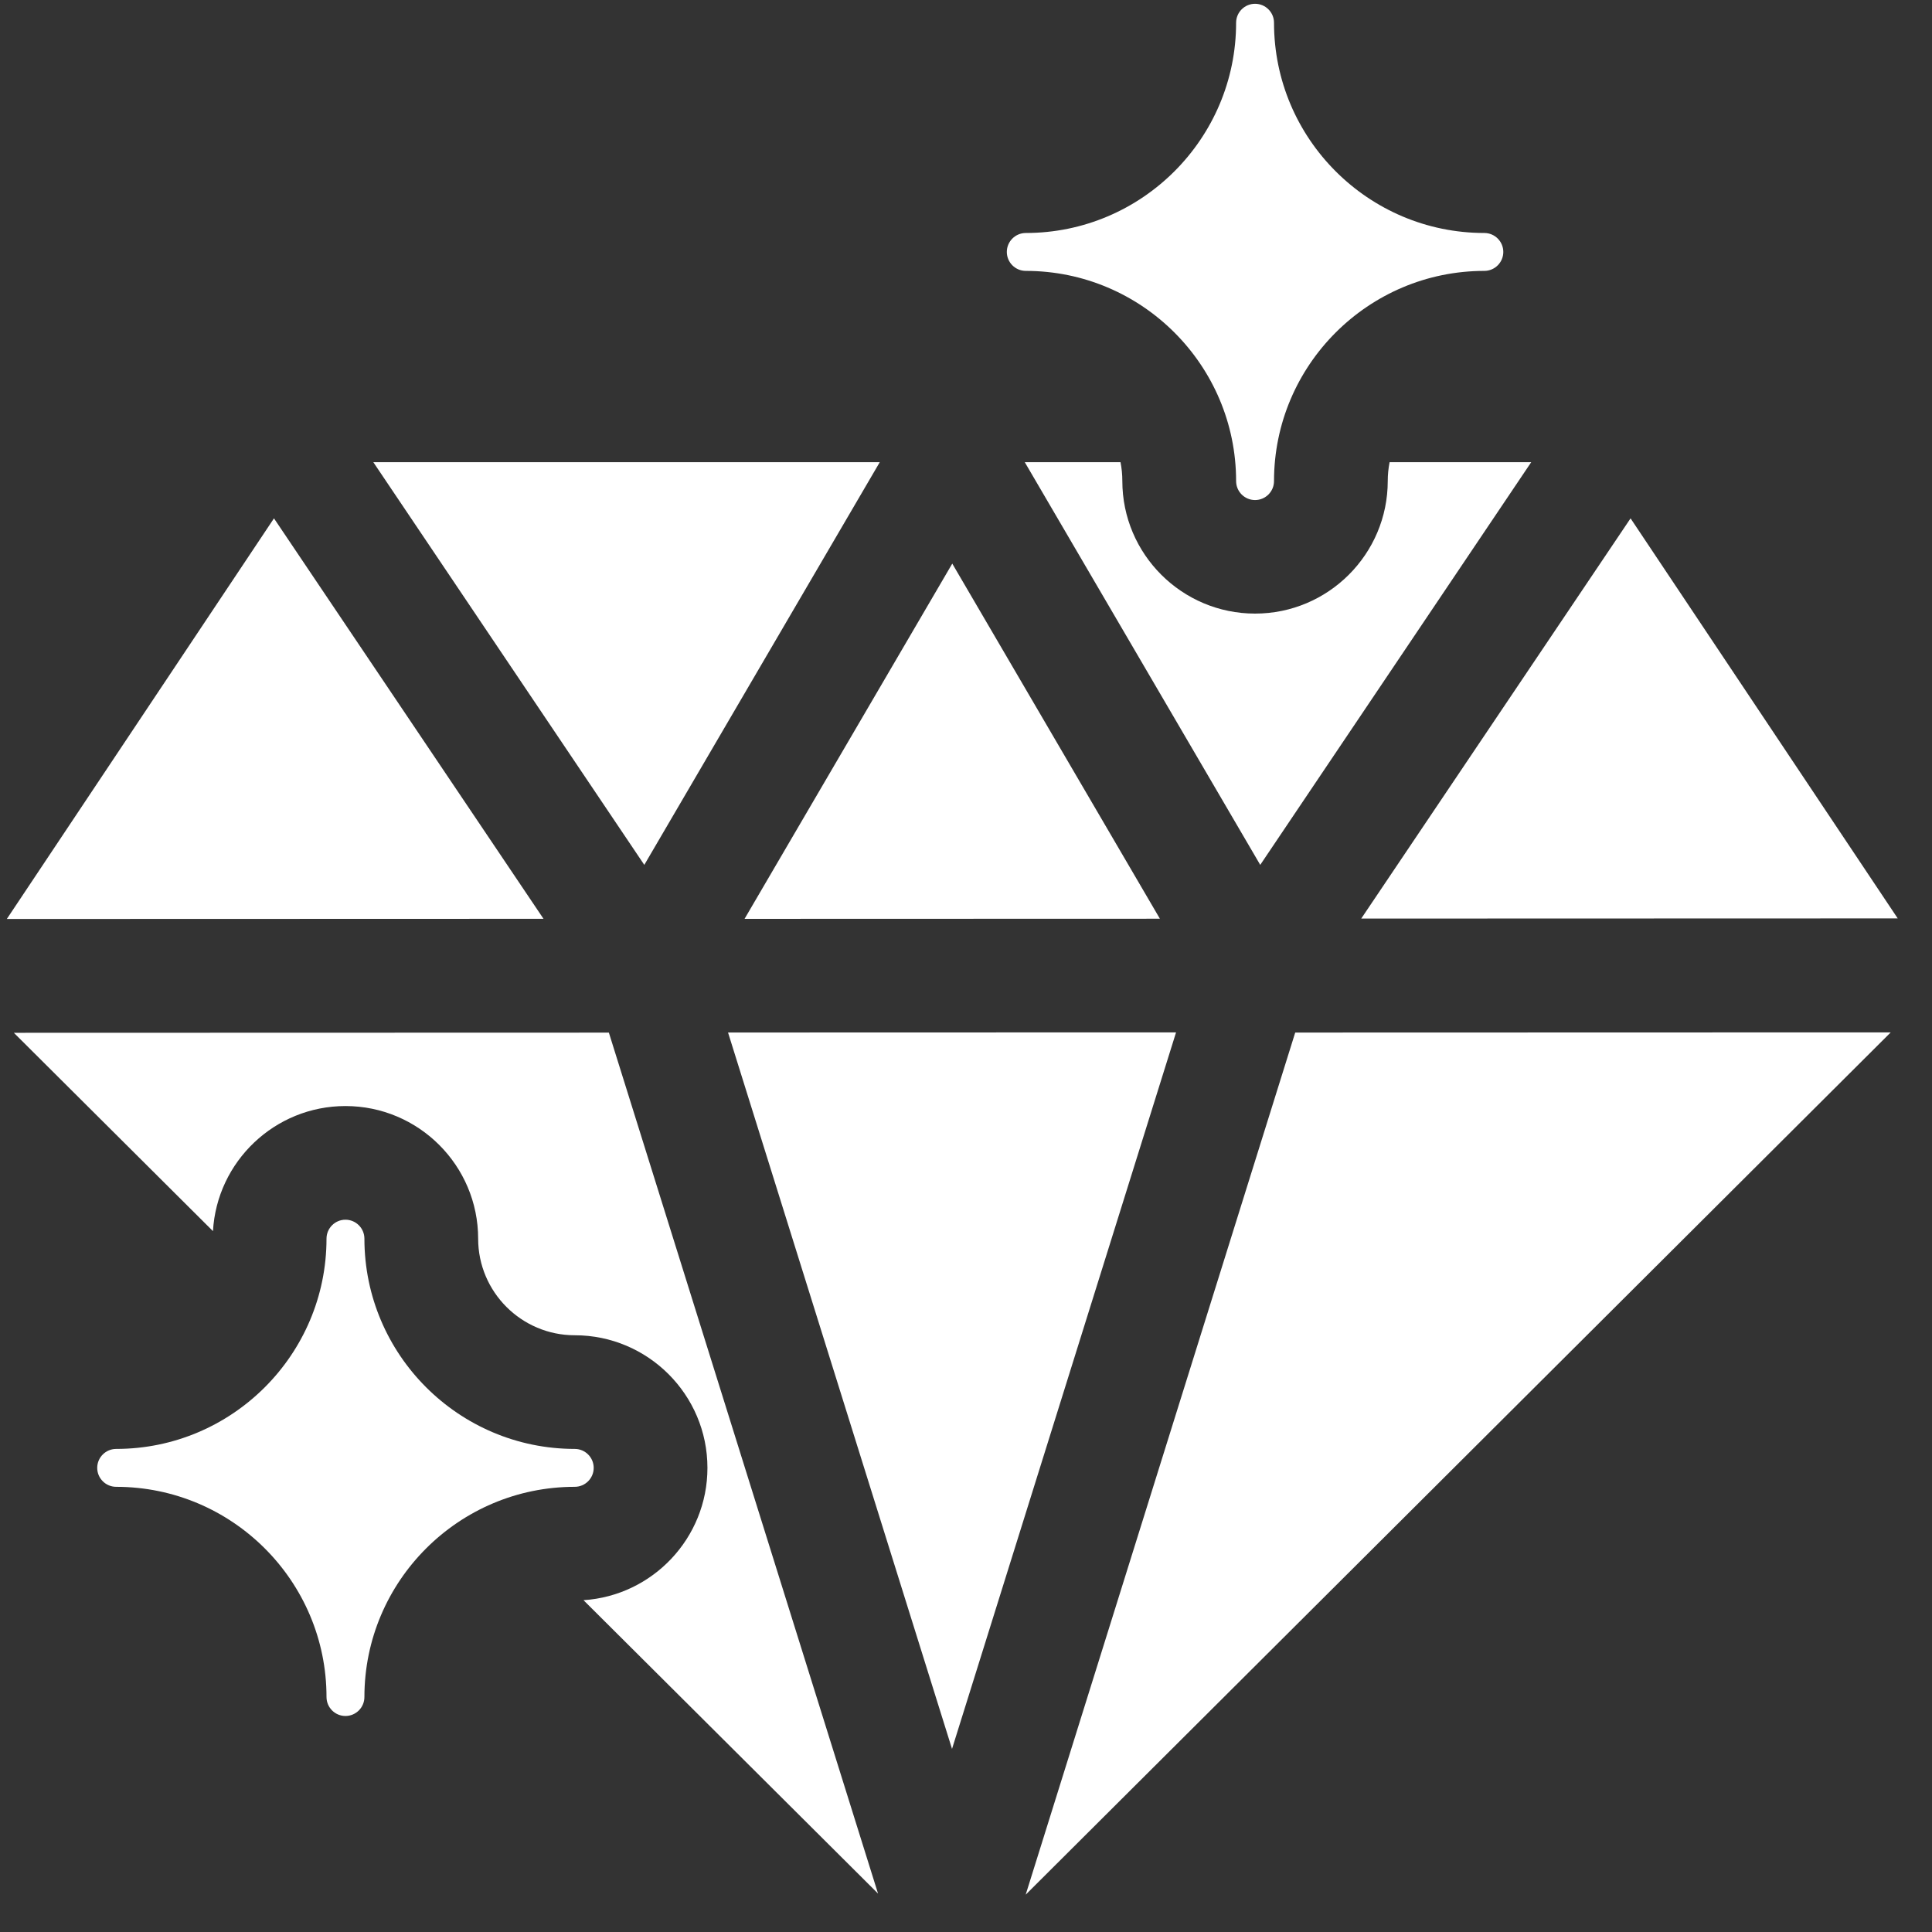
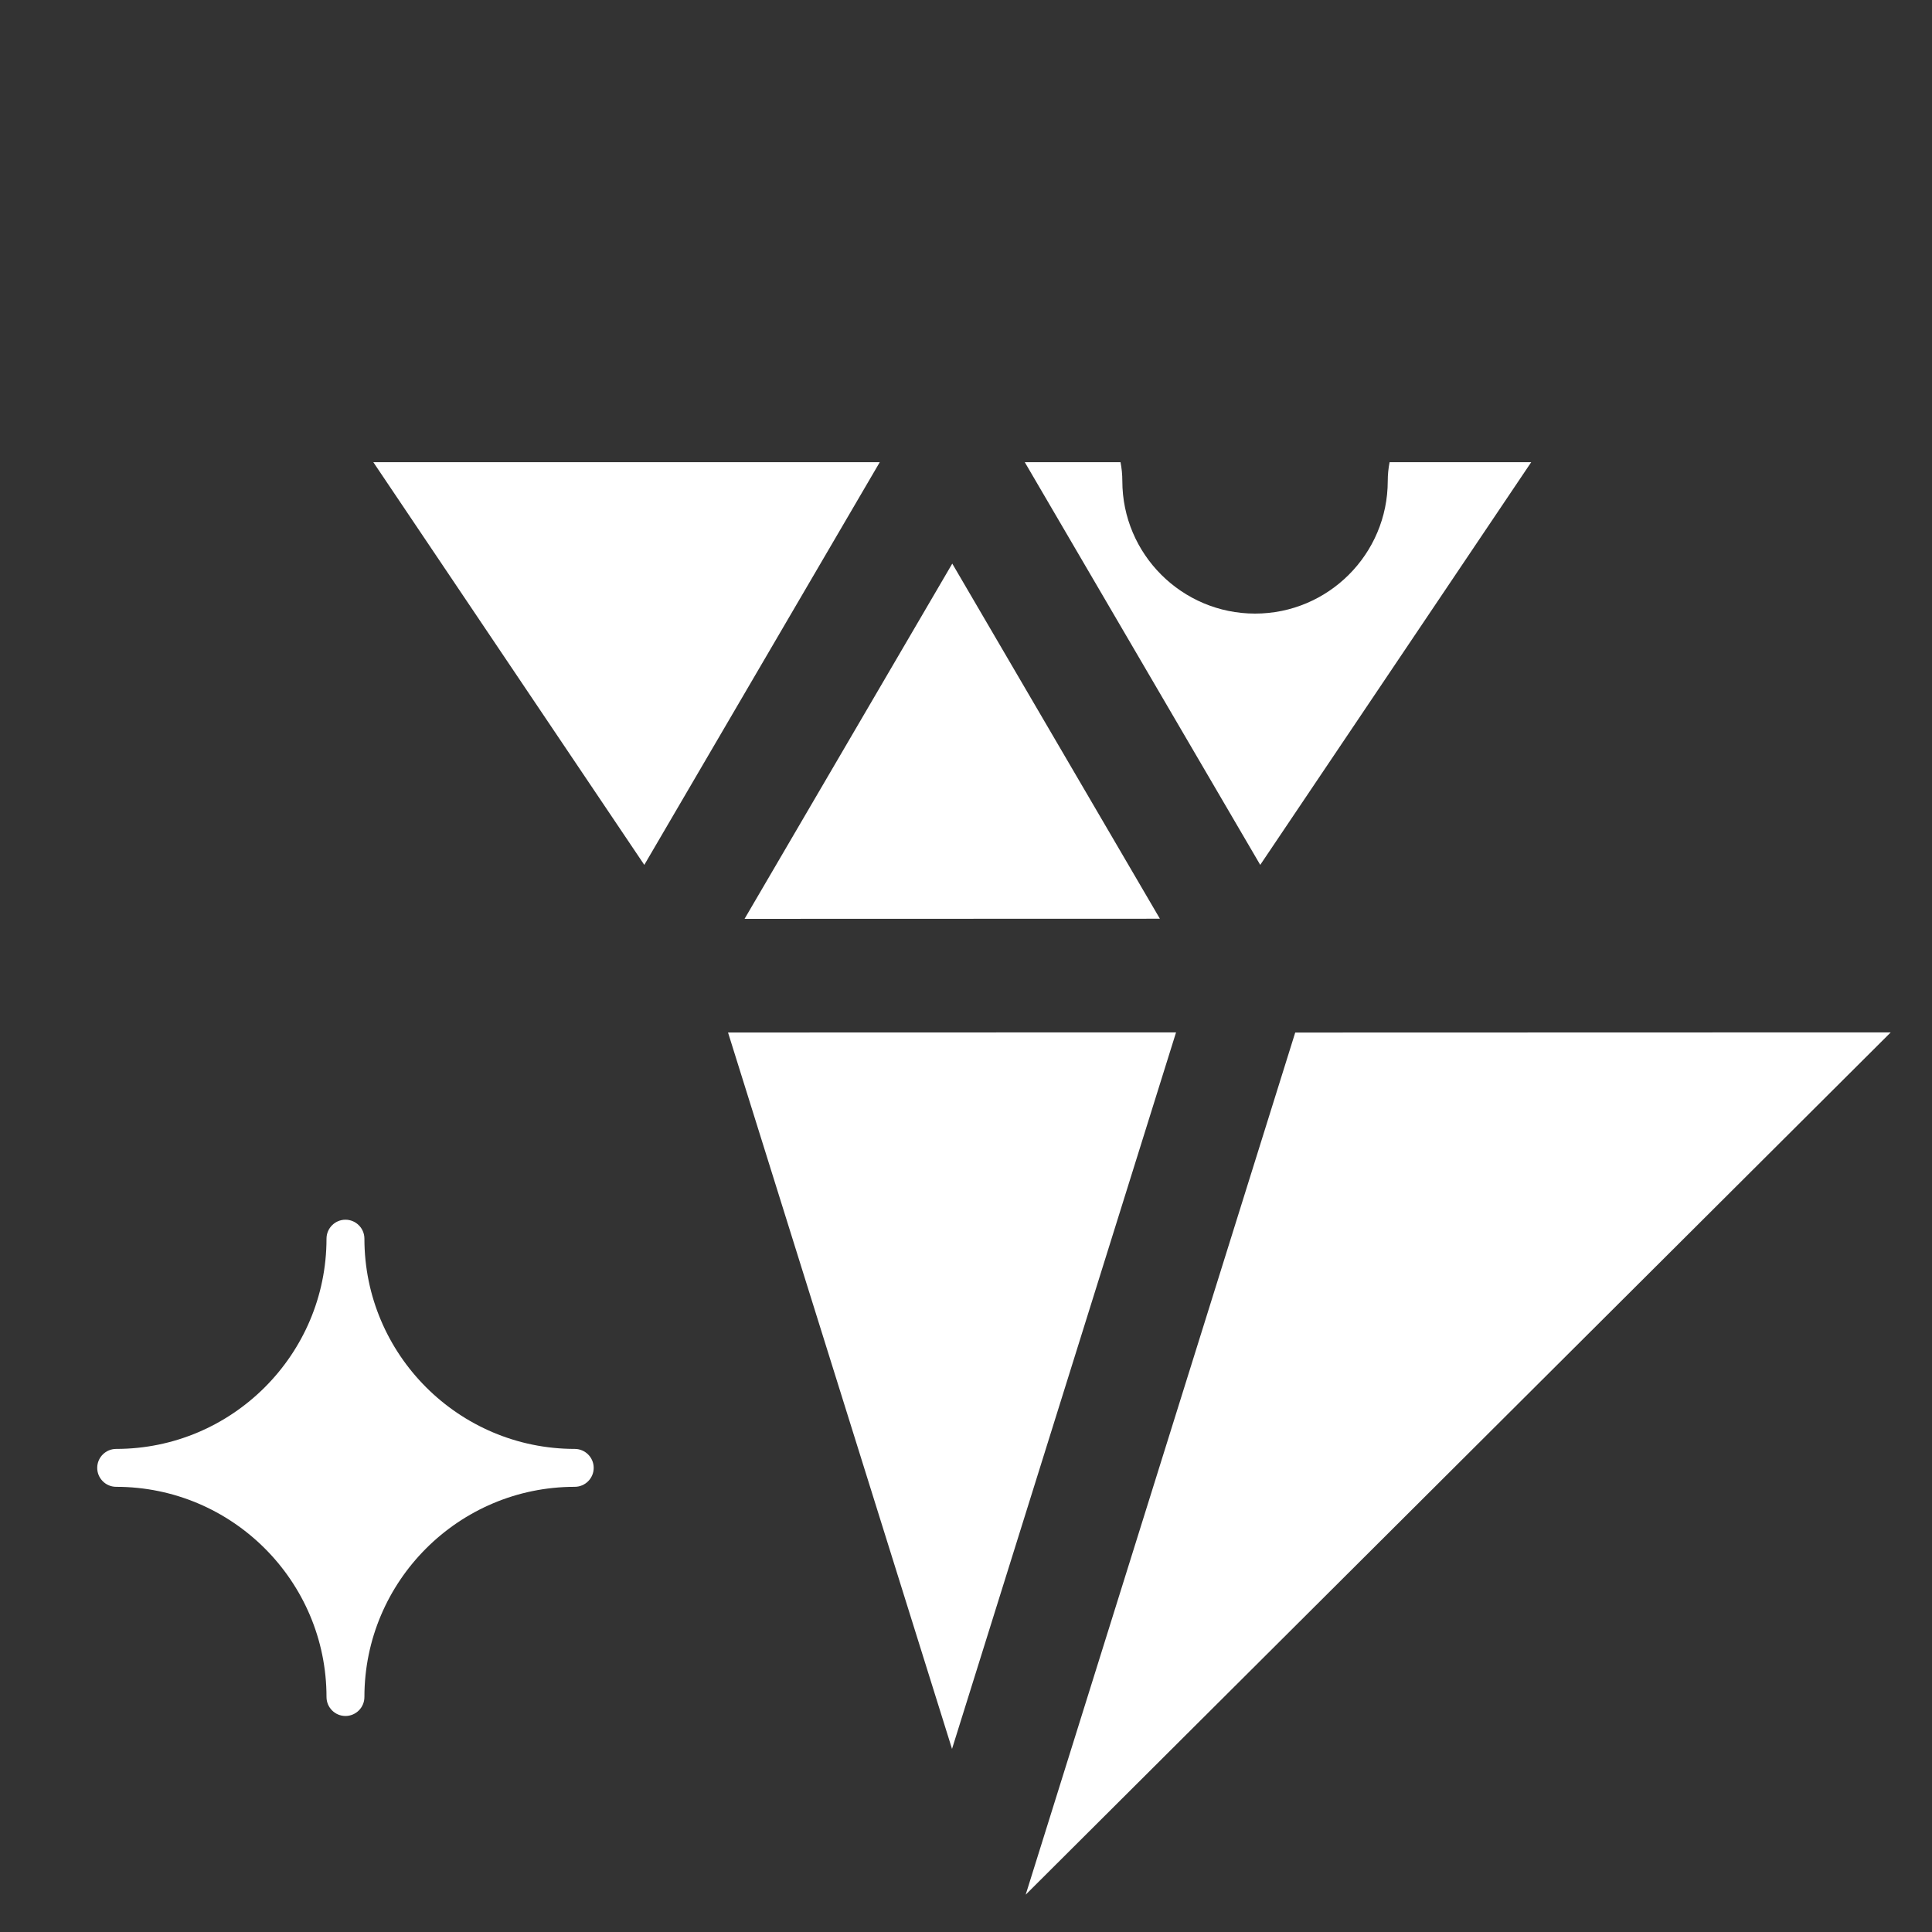
<svg xmlns="http://www.w3.org/2000/svg" width="47" height="47" viewBox="0 0 47 47" fill="none">
  <rect x="0" y="0" width="47" height="47" fill="#333333" stroke="none" />
  <path d="M17.711 25.118L23.16 42.546L28.61 25.115L17.711 25.118Z" fill="white" />
-   <path d="M6.665 12.61L0.166 22.356L13.222 22.352L6.665 12.61Z" fill="white" />
-   <path d="M46.166 22.342L39.667 12.61L33.115 22.346L46.166 22.342Z" fill="white" />
  <path d="M24.952 46.092L45.996 25.115L31.509 25.119L24.952 46.092Z" fill="white" />
  <path d="M21.402 11.244H9.082L15.674 21.04L21.402 11.244Z" fill="white" />
  <path d="M28.217 22.35L23.166 13.711L18.113 22.353L28.217 22.35Z" fill="white" />
-   <path d="M0.337 25.125L5.181 29.95C5.277 28.256 6.685 26.907 8.404 26.907C10.184 26.907 11.632 28.355 11.632 30.134C11.632 31.429 12.686 32.483 13.982 32.483C15.762 32.483 17.21 33.93 17.21 35.709C17.21 37.417 15.876 38.818 14.195 38.928L21.36 46.065L14.812 25.121L0.337 25.125Z" fill="white" />
  <path d="M14.443 35.709C14.443 35.455 14.236 35.248 13.982 35.248C11.161 35.248 8.865 32.953 8.865 30.133C8.865 29.879 8.658 29.672 8.404 29.672C8.15 29.672 7.943 29.879 7.943 30.133C7.943 32.953 5.647 35.248 2.826 35.248C2.572 35.248 2.365 35.455 2.365 35.709C2.365 35.963 2.572 36.17 2.826 36.17C5.648 36.17 7.943 38.464 7.943 41.284C7.943 41.538 8.15 41.745 8.404 41.745C8.658 41.745 8.865 41.538 8.865 41.284C8.865 38.464 11.161 36.17 13.982 36.17C14.236 36.17 14.443 35.963 14.443 35.709Z" fill="white" />
  <path d="M33.76 11.7C33.76 13.48 32.312 14.927 30.532 14.927C28.752 14.927 27.303 13.48 27.303 11.7C27.303 11.544 27.288 11.392 27.259 11.244H24.93L30.658 21.04L37.25 11.244H33.805C33.776 11.392 33.76 11.544 33.76 11.7Z" fill="white" />
-   <path d="M24.954 6.59C27.776 6.59 30.071 8.884 30.071 11.704C30.071 11.958 30.278 12.165 30.532 12.165C30.786 12.165 30.993 11.958 30.993 11.704C30.993 8.884 33.289 6.59 36.11 6.59C36.364 6.59 36.571 6.383 36.571 6.129C36.571 5.875 36.364 5.668 36.11 5.668C33.288 5.668 30.993 3.373 30.993 0.553C30.993 0.299 30.786 0.092 30.532 0.092C30.278 0.092 30.071 0.299 30.071 0.553C30.071 3.373 27.775 5.668 24.954 5.668C24.7 5.668 24.493 5.875 24.493 6.129C24.493 6.383 24.7 6.59 24.954 6.59Z" fill="white" />
</svg>